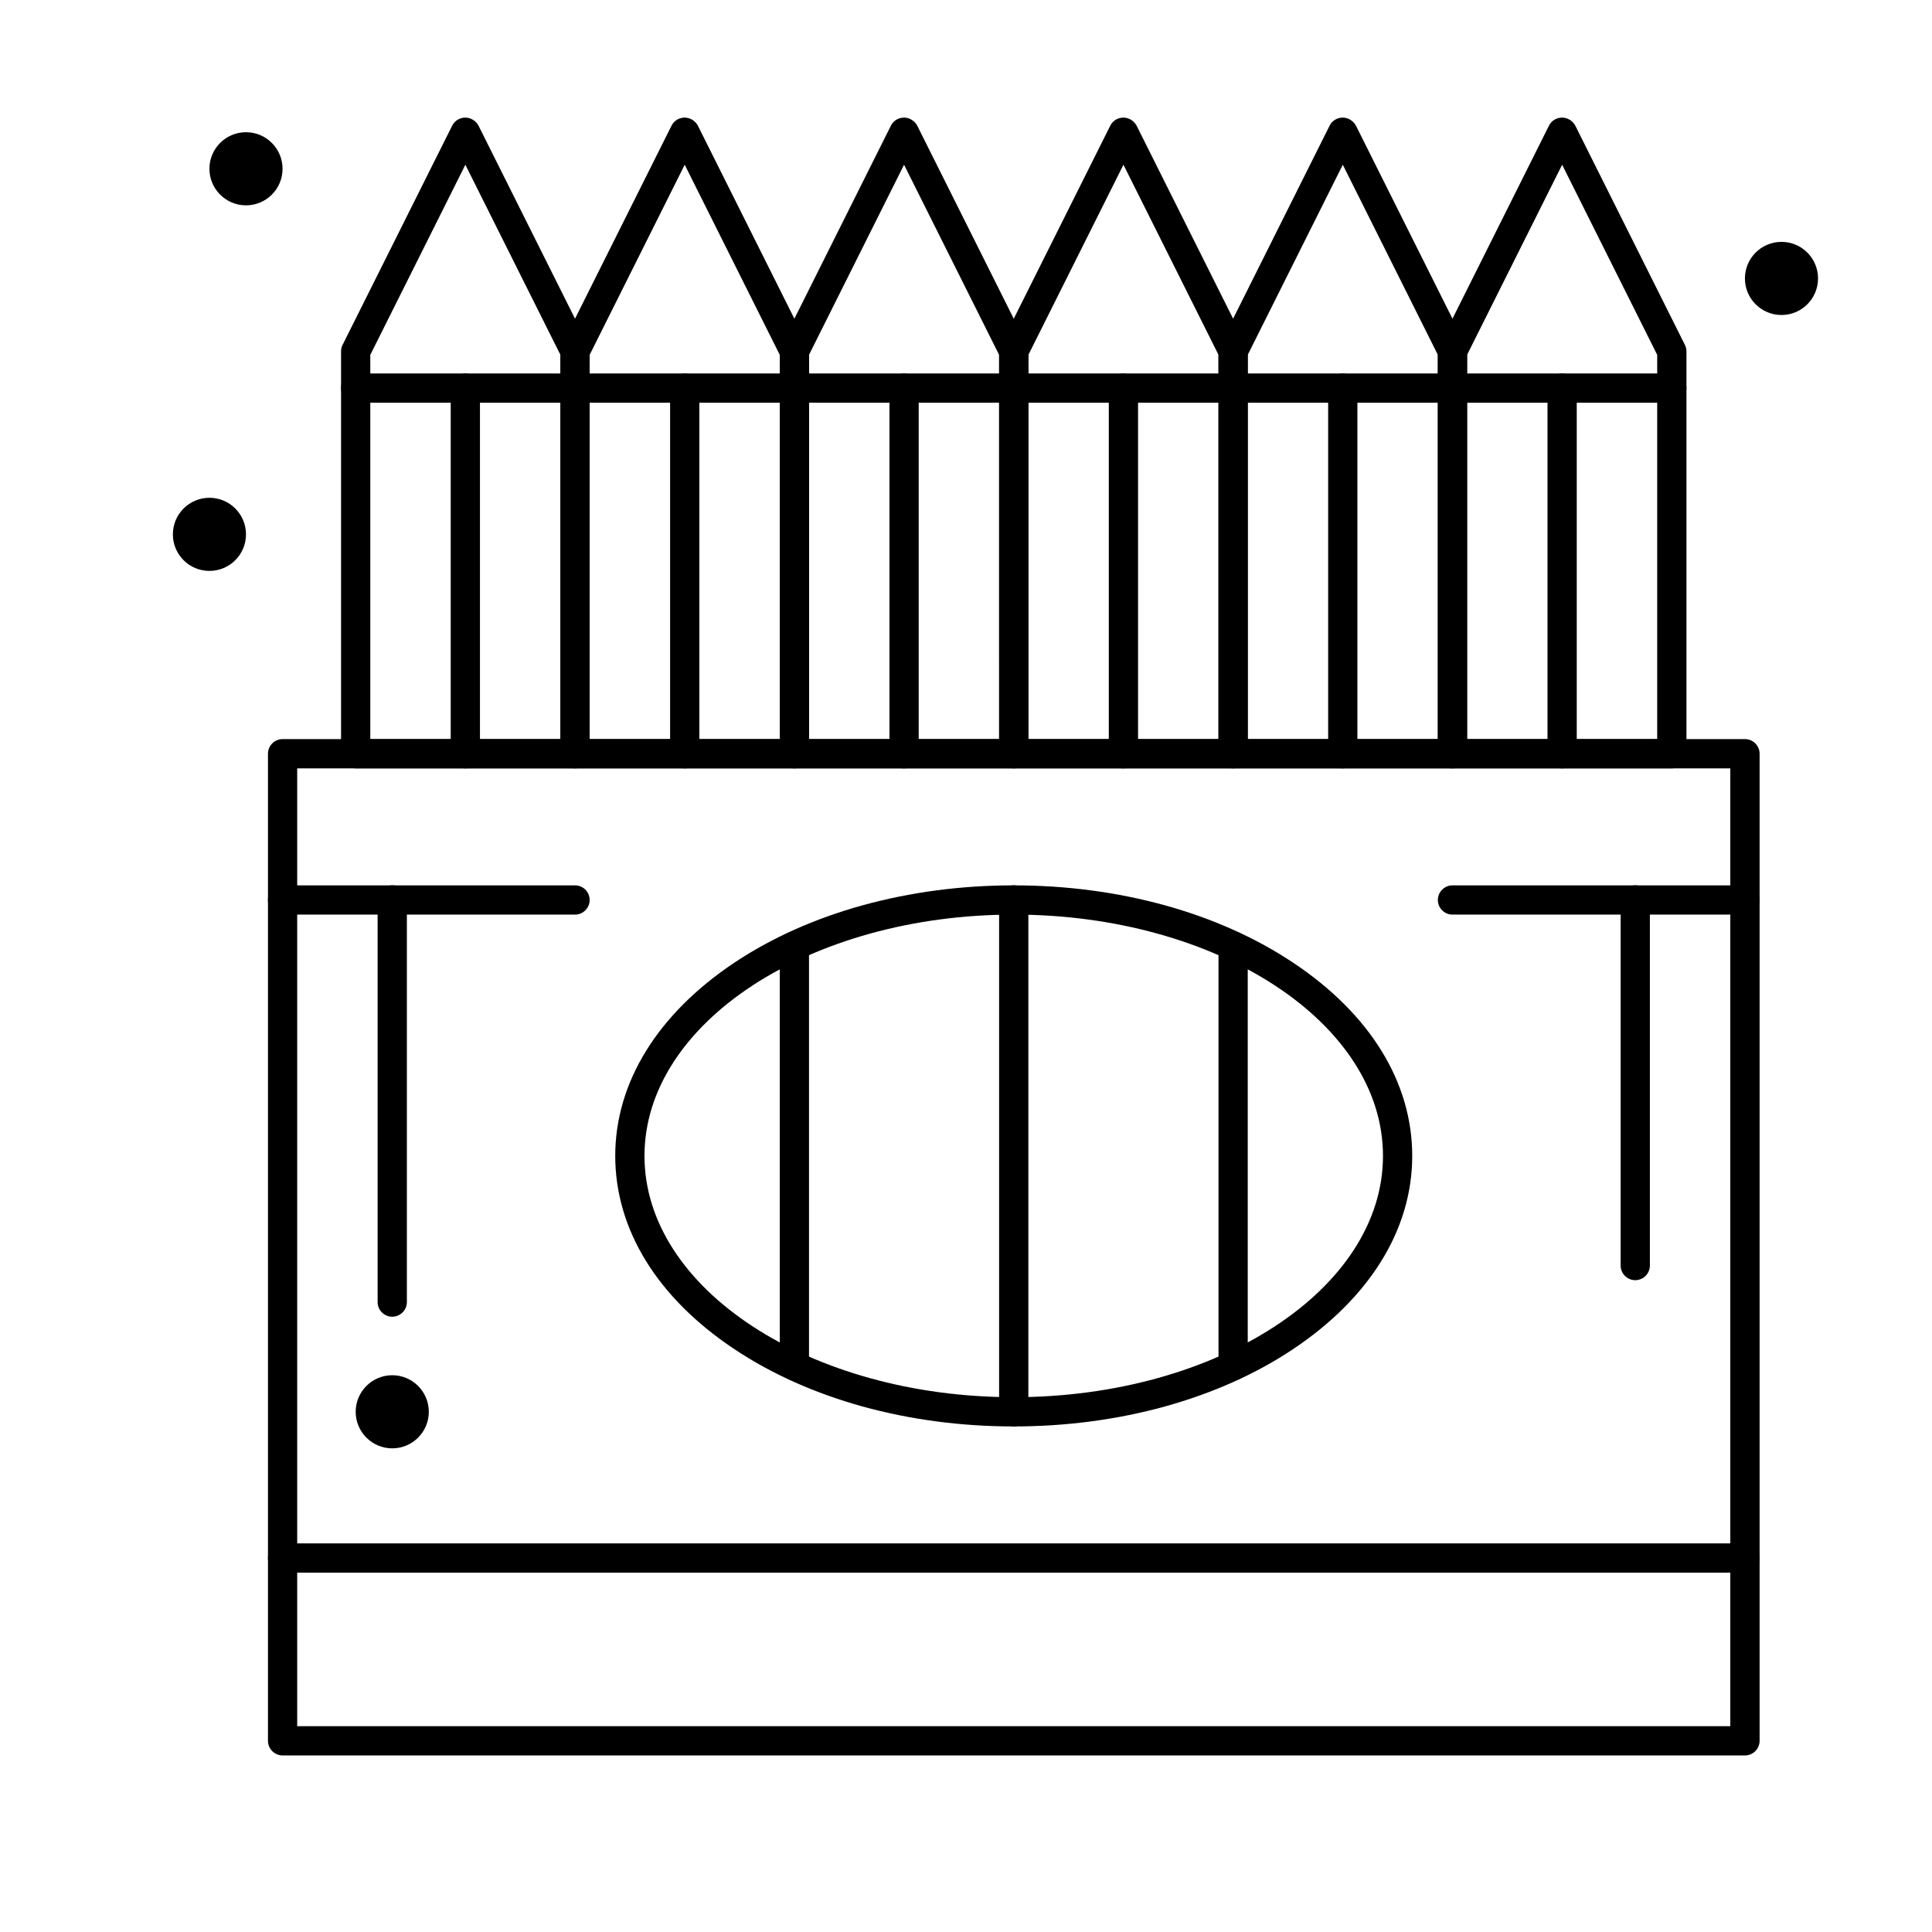
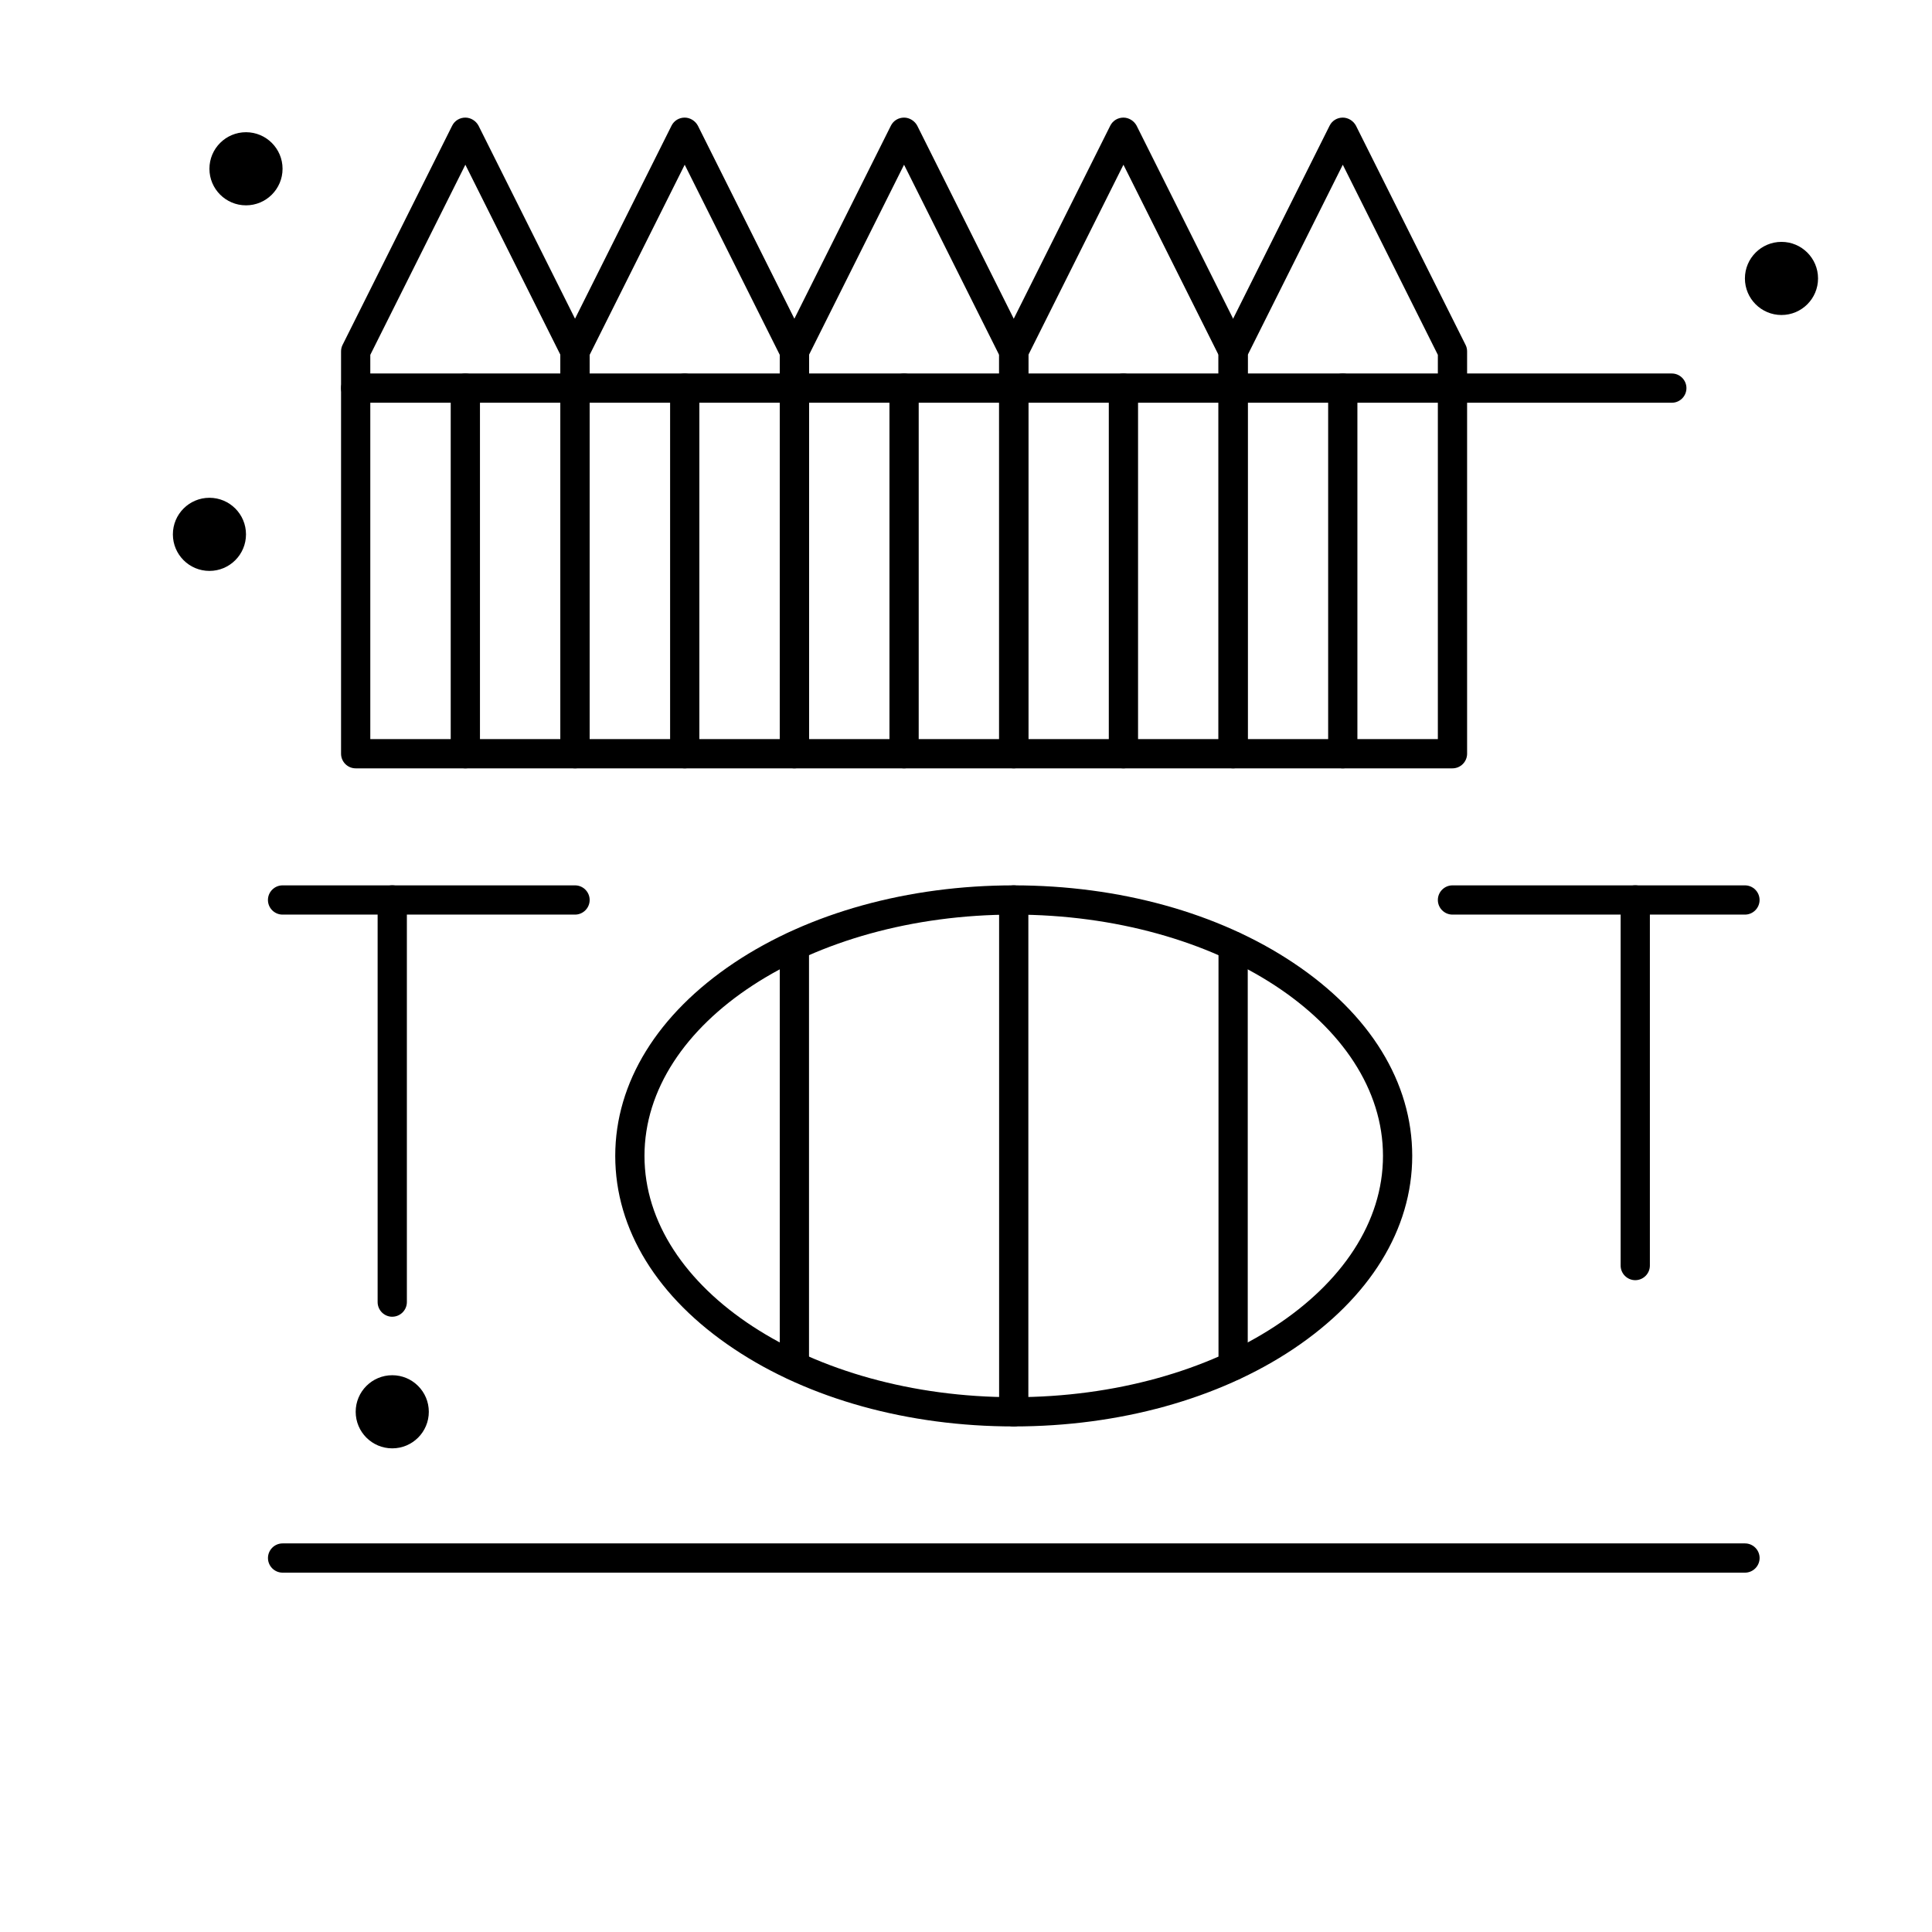
<svg xmlns="http://www.w3.org/2000/svg" fill="#000000" width="800px" height="800px" version="1.1" viewBox="144 144 512 512">
  <g>
-     <path d="m606.43 609.21h-387.54c-2.133 0-3.875-1.742-3.875-3.875v-261.59c0-2.133 1.742-3.875 3.875-3.875h387.55c2.133 0 3.875 1.742 3.875 3.875v261.59c-0.004 2.133-1.746 3.875-3.879 3.875zm-383.67-7.75h379.79v-253.84h-379.79z" />
    <path d="m606.43 560.77h-387.54c-2.133 0-3.875-1.742-3.875-3.875 0-2.133 1.742-3.875 3.875-3.875h387.55c2.133 0 3.875 1.742 3.875 3.875-0.004 2.129-1.746 3.875-3.879 3.875z" />
    <path d="m296.39 347.62h-58.133c-2.133 0-3.875-1.742-3.875-3.875v-106.57c0-0.582 0.098-1.16 0.387-1.742l29.066-58.133c0.68-1.355 2.035-2.133 3.488-2.133s2.809 0.871 3.488 2.133l29.066 58.133c0.289 0.582 0.387 1.16 0.387 1.742v106.57c0 2.133-1.742 3.875-3.875 3.875zm-54.258-7.75h50.383v-101.83l-25.191-50.383-25.191 50.383z" />
    <path d="m267.32 347.62c-2.133 0-3.875-1.742-3.875-3.875v-96.887c0-2.133 1.742-3.875 3.875-3.875 2.133 0 3.875 1.742 3.875 3.875v96.887c0 2.133-1.742 3.875-3.875 3.875z" />
    <path d="m325.46 347.62c-2.133 0-3.875-1.742-3.875-3.875v-96.887c0-2.133 1.742-3.875 3.875-3.875 2.133 0 3.875 1.742 3.875 3.875v96.887c0 2.133-1.746 3.875-3.875 3.875z" />
    <path d="m383.59 347.62c-2.133 0-3.875-1.742-3.875-3.875v-96.887c0-2.133 1.742-3.875 3.875-3.875 2.133 0 3.875 1.742 3.875 3.875v96.887c0 2.133-1.746 3.875-3.875 3.875z" />
    <path d="m441.72 347.62c-2.133 0-3.875-1.742-3.875-3.875v-96.887c0-2.133 1.746-3.875 3.875-3.875 2.133 0 3.875 1.742 3.875 3.875v96.887c0.004 2.133-1.742 3.875-3.875 3.875z" />
    <path d="m354.52 509.81c-2.133 0-3.875-1.742-3.875-3.875v-111.23c0-2.133 1.742-3.875 3.875-3.875 2.133 0 3.875 1.742 3.875 3.875v111.32c0 2.133-1.746 3.781-3.875 3.781z" />
    <path d="m412.65 522.02c-2.133 0-3.875-1.742-3.875-3.875v-135.64c0-2.133 1.742-3.875 3.875-3.875 2.133 0 3.875 1.742 3.875 3.875v135.64c0.004 2.133-1.742 3.879-3.875 3.879z" />
    <path d="m470.79 509.81c-2.133 0-3.875-1.742-3.875-3.875v-111.23c0-2.133 1.742-3.875 3.875-3.875 2.133 0 3.875 1.742 3.875 3.875v111.32c0 2.133-1.742 3.781-3.875 3.781z" />
    <path d="m499.85 347.62c-2.133 0-3.875-1.742-3.875-3.875v-96.887c0-2.133 1.742-3.875 3.875-3.875 2.133 0 3.875 1.742 3.875 3.875v96.887c0 2.133-1.742 3.875-3.875 3.875z" />
-     <path d="m587.05 347.62h-58.133c-2.133 0-3.875-1.742-3.875-3.875v-106.57c0-0.582 0.098-1.16 0.387-1.742l29.066-58.133c0.68-1.355 2.035-2.133 3.488-2.133s2.809 0.871 3.488 2.133l29.066 58.133c0.293 0.582 0.391 1.16 0.391 1.742v106.57c-0.004 2.133-1.746 3.875-3.879 3.875zm-54.258-7.75h50.383v-101.83l-25.191-50.383-25.191 50.383z" />
-     <path d="m557.98 347.62c-2.133 0-3.875-1.742-3.875-3.875v-96.887c0-2.133 1.742-3.875 3.875-3.875s3.875 1.742 3.875 3.875v96.887c0 2.133-1.742 3.875-3.875 3.875z" />
    <path d="m606.43 386.38h-77.508c-2.133 0-3.875-1.742-3.875-3.875s1.742-3.875 3.875-3.875h77.508c2.133 0 3.875 1.742 3.875 3.875 0 2.129-1.742 3.875-3.875 3.875z" />
    <path d="m296.39 386.38h-77.508c-2.133 0-3.875-1.742-3.875-3.875s1.742-3.875 3.875-3.875h77.508c2.133 0 3.875 1.742 3.875 3.875 0 2.129-1.742 3.875-3.875 3.875z" />
    <path d="m577.36 483.26c-2.133 0-3.875-1.742-3.875-3.875v-96.887c0-2.133 1.742-3.875 3.875-3.875s3.875 1.742 3.875 3.875v96.887c0.004 2.129-1.742 3.875-3.875 3.875z" />
    <path d="m247.95 492.95c-2.133 0-3.875-1.742-3.875-3.875v-106.58c0-2.133 1.742-3.875 3.875-3.875 2.133 0 3.875 1.742 3.875 3.875v106.57c0 2.133-1.746 3.879-3.875 3.879z" />
    <path d="m257.64 518.14c0 5.352-4.34 9.688-9.688 9.688-5.352 0-9.691-4.336-9.691-9.688s4.34-9.691 9.691-9.691c5.348 0 9.688 4.34 9.688 9.691" />
    <path d="m587.05 250.73h-348.79c-2.133 0-3.875-1.742-3.875-3.875s1.742-3.875 3.875-3.875h348.79c2.133 0 3.875 1.742 3.875 3.875 0.004 2.129-1.738 3.875-3.871 3.875z" />
    <path d="m412.65 522.02c-27.902 0-54.258-7.266-74.117-20.539-20.348-13.562-31.488-31.68-31.488-51.156 0-19.473 11.238-37.594 31.488-51.156 19.863-13.273 46.215-20.539 74.117-20.539s54.258 7.266 74.117 20.539c20.348 13.566 31.488 31.684 31.488 51.156 0 19.473-11.238 37.594-31.488 51.156-19.859 13.27-46.211 20.539-74.117 20.539zm0-135.64c-53.965 0-97.855 28.68-97.855 63.945 0 35.266 43.891 63.945 97.855 63.945s97.855-28.68 97.855-63.945c0-35.266-43.887-63.945-97.855-63.945z" />
    <path d="m354.52 347.62h-58.133c-2.133 0-3.875-1.742-3.875-3.875v-106.57c0-0.582 0.098-1.16 0.387-1.742l29.066-58.133c0.68-1.355 2.035-2.133 3.488-2.133s2.809 0.871 3.488 2.133l29.066 58.133c0.289 0.582 0.387 1.16 0.387 1.742v106.57c0 2.133-1.746 3.875-3.875 3.875zm-54.258-7.75h50.383v-101.83l-25.191-50.383-25.191 50.383z" />
    <path d="m412.65 347.62h-58.133c-2.133 0-3.875-1.742-3.875-3.875l0.004-106.57c0-0.582 0.098-1.16 0.387-1.742l29.066-58.133c0.68-1.355 2.035-2.133 3.488-2.133s2.809 0.871 3.488 2.133l29.066 58.133c0.289 0.582 0.387 1.16 0.387 1.742v106.57c0 2.133-1.746 3.875-3.879 3.875zm-54.254-7.75h50.383l-0.004-101.83-25.191-50.383-25.191 50.383z" />
    <path d="m470.79 347.62h-58.133c-2.133 0-3.875-1.742-3.875-3.875v-106.57c0-0.582 0.098-1.16 0.387-1.742l29.066-58.133c0.68-1.355 2.035-2.133 3.488-2.133s2.809 0.871 3.488 2.133l29.066 58.133c0.289 0.582 0.387 1.16 0.387 1.742v106.57c0 2.133-1.742 3.875-3.875 3.875zm-54.254-7.75h50.379v-101.83l-25.191-50.383-25.191 50.383v101.83z" />
    <path d="m528.92 347.62h-58.133c-2.133 0-3.875-1.742-3.875-3.875v-106.57c0-0.582 0.098-1.16 0.387-1.742l29.066-58.133c0.676-1.355 2.035-2.133 3.488-2.133 1.453 0 2.809 0.871 3.488 2.133l29.066 58.133c0.293 0.582 0.391 1.16 0.391 1.742v106.57c-0.004 2.133-1.746 3.875-3.879 3.875zm-54.258-7.75h50.383v-101.83l-25.191-50.383-25.191 50.383z" />
    <path d="m625.8 217.79c0 5.348-4.336 9.688-9.688 9.688-5.352 0-9.691-4.34-9.691-9.688 0-5.352 4.34-9.691 9.691-9.691 5.352 0 9.688 4.34 9.688 9.691" />
    <path d="m218.88 188.73c0 5.348-4.34 9.688-9.691 9.688-5.352 0-9.688-4.34-9.688-9.688 0-5.352 4.336-9.691 9.688-9.691 5.352 0 9.691 4.34 9.691 9.691" />
    <path d="m209.19 285.61c0 5.352-4.336 9.688-9.688 9.688-5.352 0-9.688-4.336-9.688-9.688 0-5.352 4.336-9.691 9.688-9.691 5.352 0 9.688 4.34 9.688 9.691" />
  </g>
</svg>